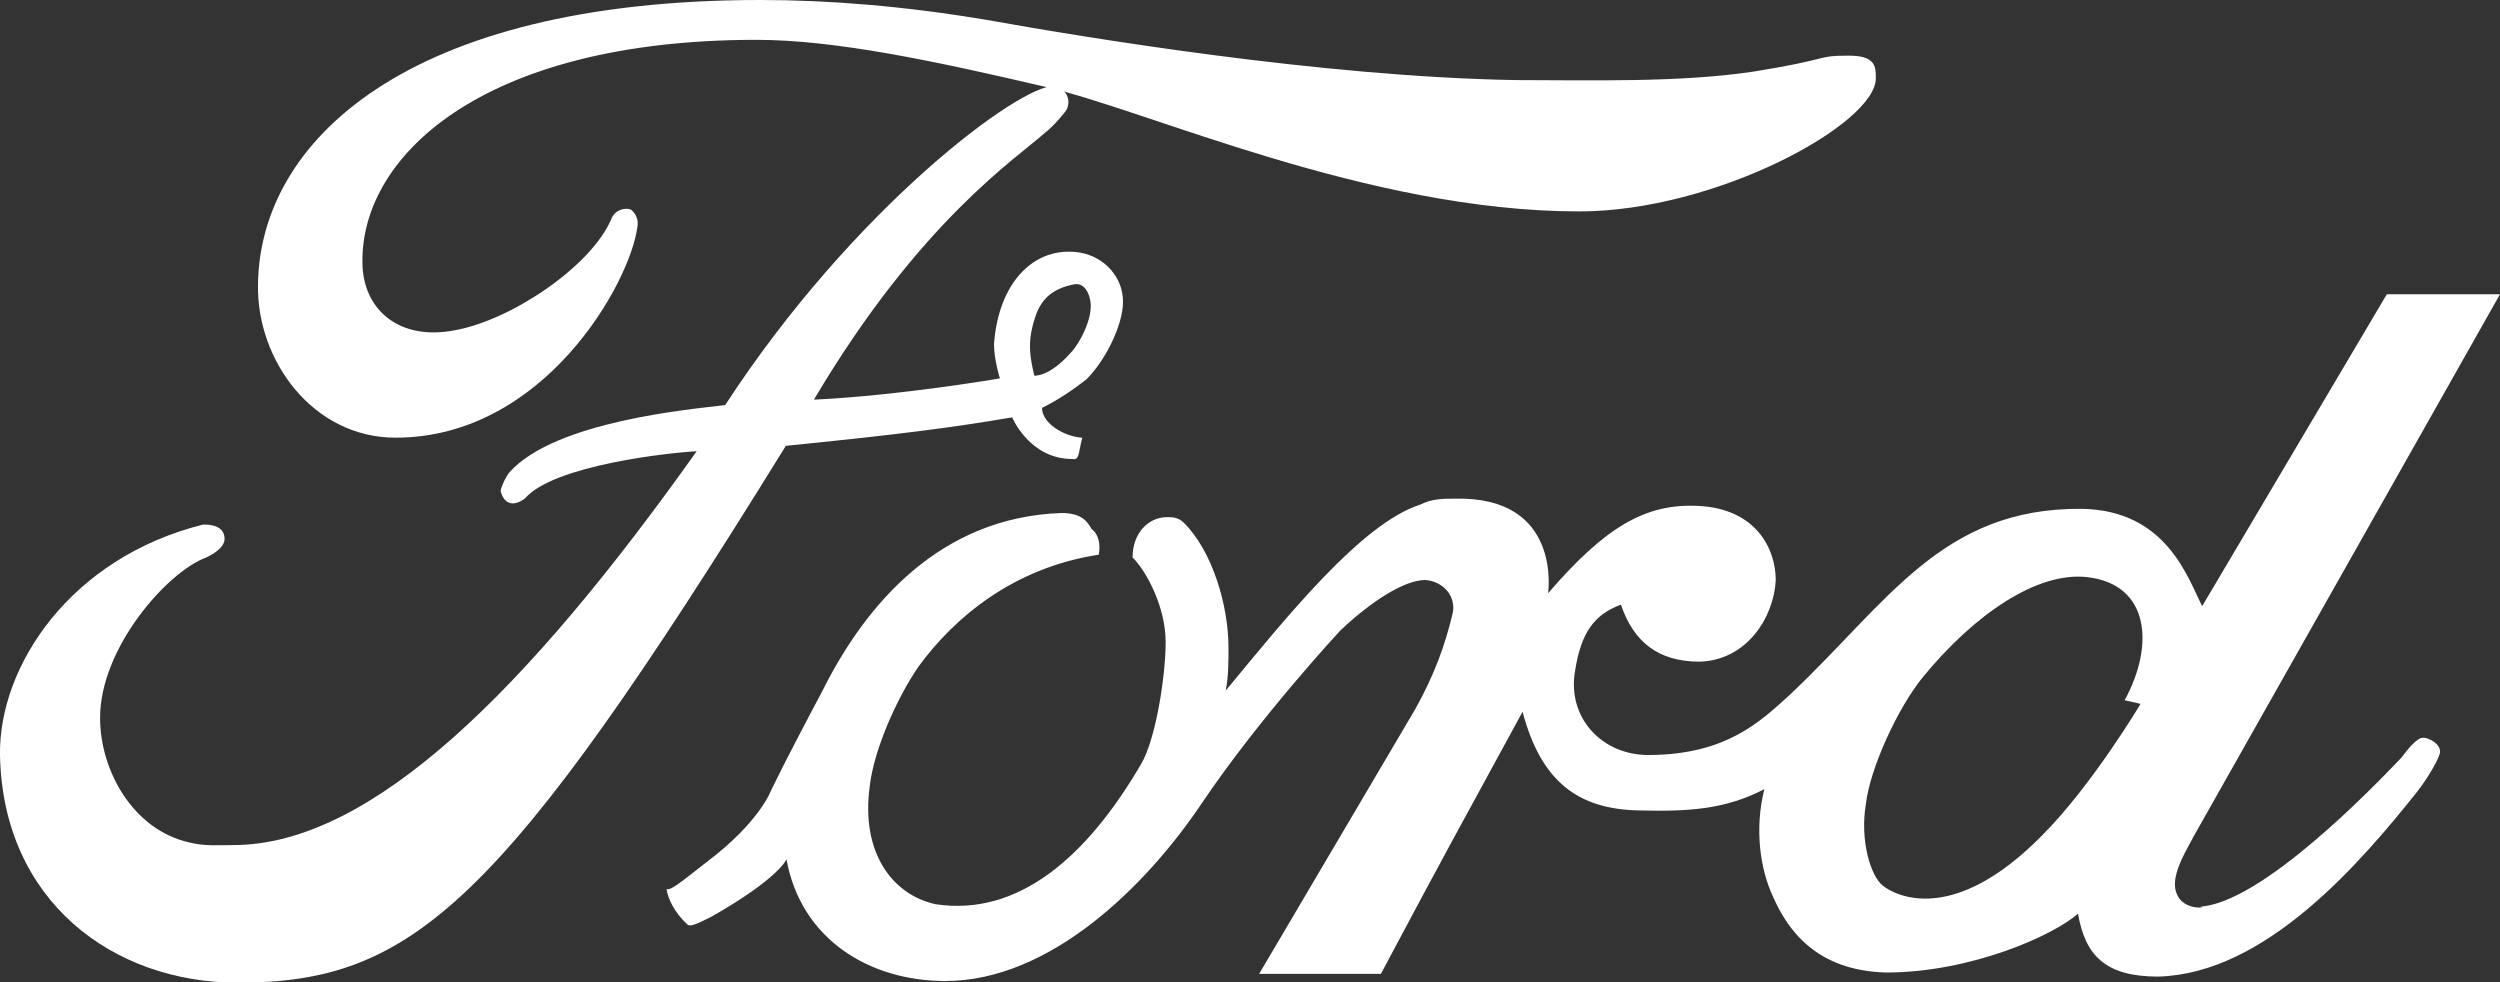
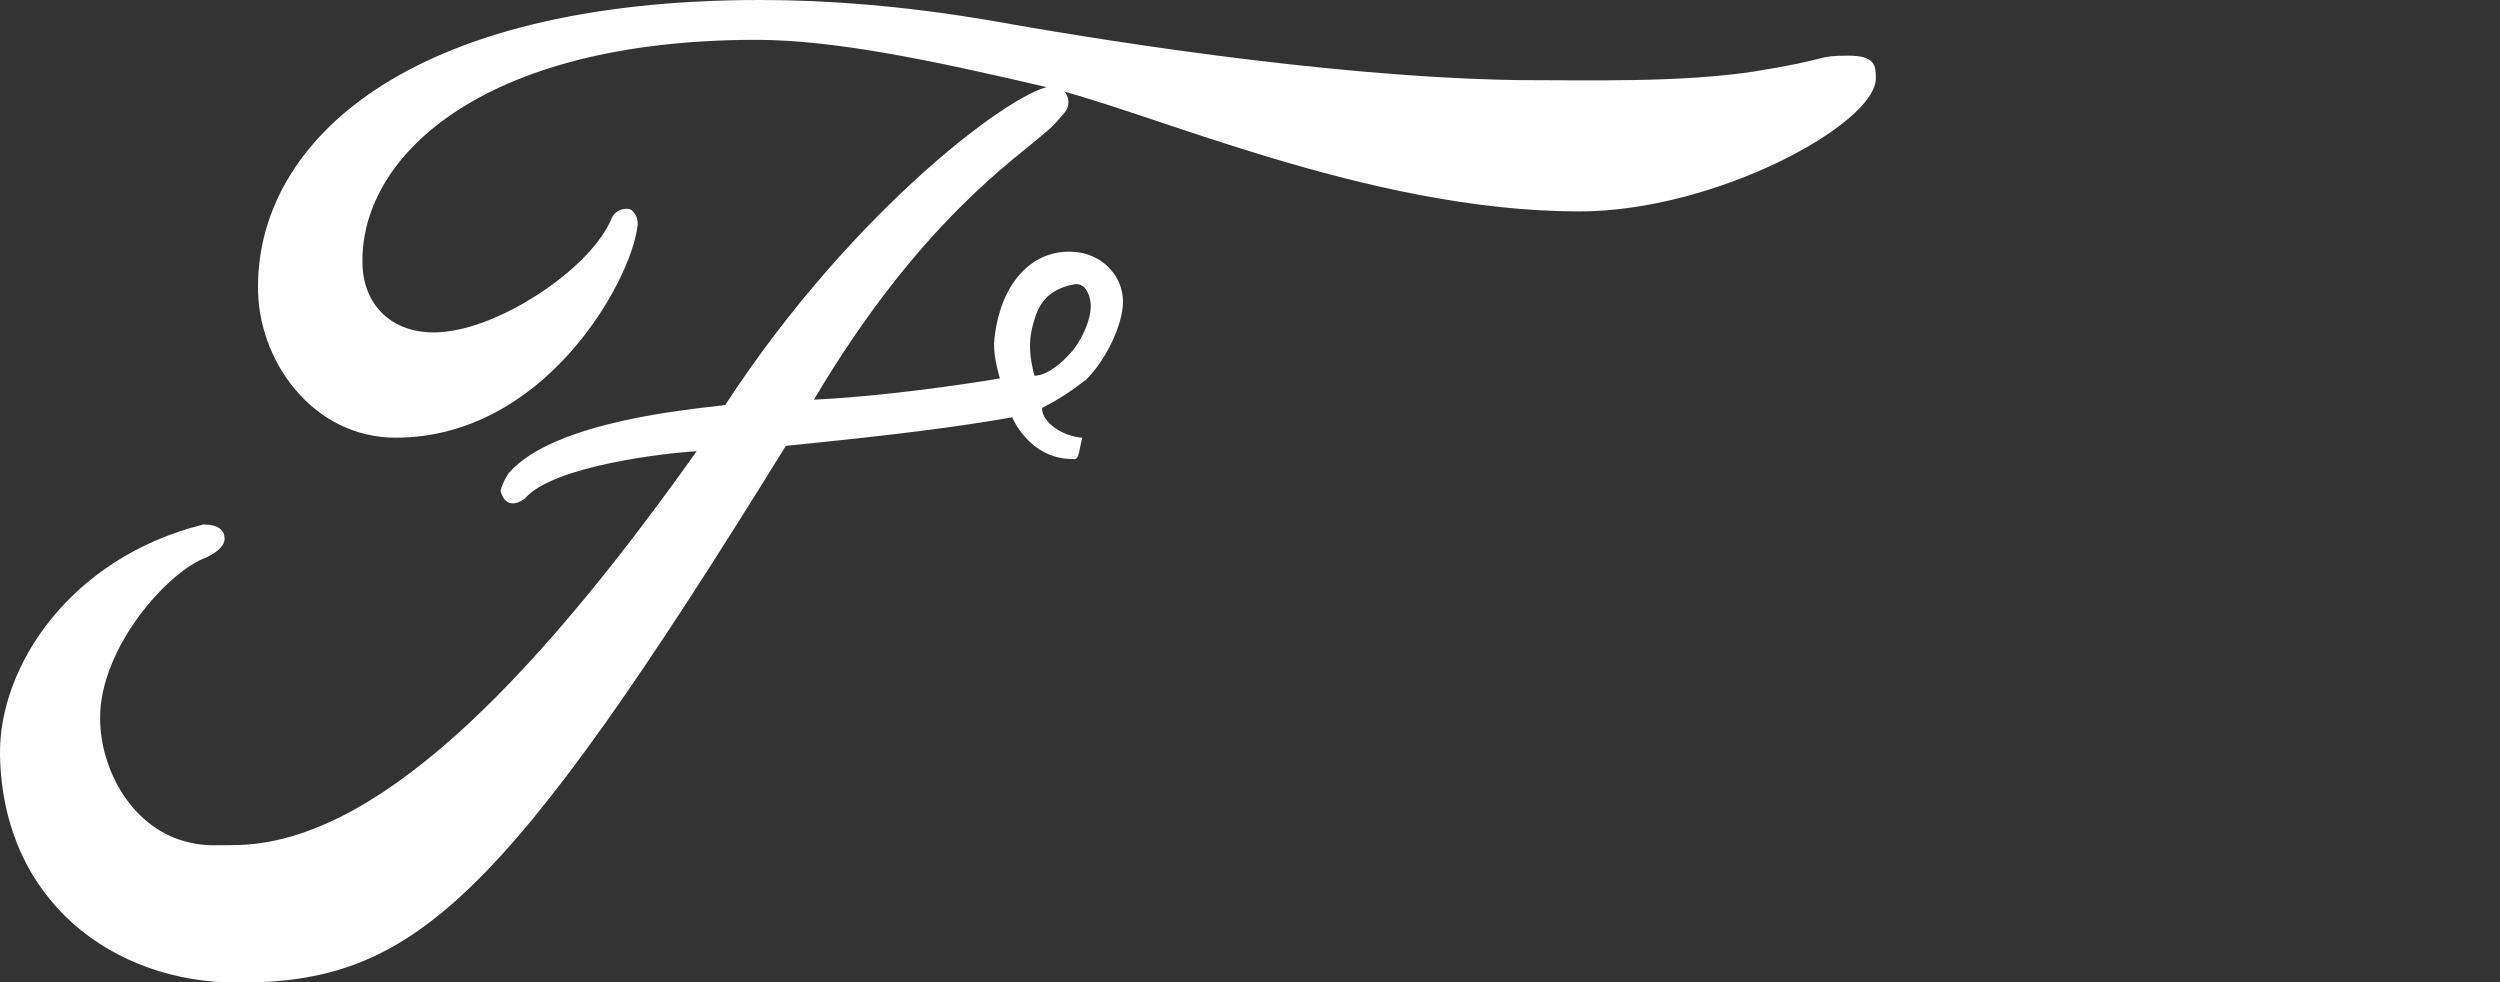
<svg xmlns="http://www.w3.org/2000/svg" id="Layer_4" version="1.1" viewBox="0 0 300 117.89">
  <rect x="0" y="0" width="300" height="117.89" fill="#333333" stroke="none" />
  <defs>
    <style>
      .st0 {
        fill: #fff;
        fill-rule: evenodd;
      }
    </style>
  </defs>
  <g id="Layer_5">
    <g>
      <path class="st0" d="M225.1,9.4c0,5.49-19.23,15.97-35.58,15.97-25.42,0-51.87-12.17-64.04-14.94-13.25-3.1-25.26-5.65-34.71-5.65-33.13,0-47.91,14.23-47.26,27.32.33,5.32,4.62,8.75,10.97,7.55,6.84-1.19,16.51-7.71,18.9-13.42.49-1.19,1.9-1.36,2.39-1.03,1.03.87.71,2.06.71,2.06-.87,6.68-11.19,25.26-29.01,25.26-9.94,0-16.68-9.29-16.51-18.36C31.13,17.16,48.51,0,91.26,0c8.09,0,17.16.71,27.16,2.39,11.52,2.06,40.2,6.84,63.55,7.22,8.58,0,19.55.33,28.52-1.03,9.45-1.52,7.39-1.9,11.19-1.9,3.42-.05,3.42,1.3,3.42,2.72h0Z" />
-       <path class="st0" d="M290.71,88.54c-.71,0-1.9,1.52-2.55,2.39-3.26,3.42-16.84,17.54-24.23,17.87,1.52,0-2.55.87-2.93-2.39-.16-2.06,1.52-4.62,2.23-6.03l36.77-65.07h-13.58l-22.16,37.43c-1.74-3.42-4.29-11.52-14.45-11.68-16.84-.16-23.36,11.35-35.04,22.32-3.42,3.1-7.55,7.22-17,7.22-5.49,0-9.78-4.45-8.75-10.16.71-4.45,2.23-6.68,5.49-7.88,1.52,4.45,4.45,6.84,9.45,6.84,5.65-.16,8.91-5.32,9.13-9.78,0-3.8-2.39-8.58-9.29-8.91-6.36-.33-11.19,2.55-18.03,10.48,0,0,1.74-11.68-11.19-11.35-1.36,0-2.77,0-4.13.71-7.06,2.23-16.13,13.58-23.36,22.32.33-1.74.33-3.42.33-5.16,0-5-1.9-11.52-5.32-14.94-.71-.71-1.36-.71-2.06-.71-2.23,0-4.13,1.9-4.13,4.83,1.74,1.74,3.97,6.03,3.97,10.16s-1.2,11.68-2.93,14.61c-6.52,11.19-14.77,18.36-24.71,16.84-5.32-1.2-8.91-6.36-7.88-14.07.49-4.45,3.26-10.65,5.87-14.45,4.29-5.87,11.35-11.84,21.62-13.42,0,0,.49-2.06-.87-3.1-.49-.87-1.19-1.9-3.58-1.9-14.61.49-23.52,10.97-28.68,21.29-1.9,3.58-4.62,8.75-6.19,12,0,0-1.36,3.8-7.71,8.58-3.26,2.55-4.29,3.42-4.83,3.26.16,1.2,1.03,2.93,2.55,4.29.49.33,2.23-.71,2.93-1.03,8.09-4.62,8.91-6.84,8.91-6.84,1.74,9.61,9.94,14.61,19.07,14.61,12.55,0,24.06-11.35,30.74-21.29,7.06-10.48,16.68-20.8,16.68-20.8,3.8-3.58,7.71-6.03,10.16-6.03,2.23.16,3.8,2.06,3.26,4.13-.87,3.58-2.06,7.06-4.45,11.35l-18.74,31.78h14.61c8.42-15.81,8.75-16.3,17-31.45,2.23,8.42,6.68,11.68,13.91,11.84,6.19.16,10.48-.16,15.1-2.55-1.2,4.83-.49,9.61,1.03,12.87,1.74,3.97,5.16,8.91,13.58,9.13,10.16,0,20.1-4.45,23.03-7.06.87,5,3.26,7.55,9.61,7.55,12.87-.33,24.23-13.58,31.07-22.16,1.2-1.52,2.77-4.13,2.77-4.83,0-.98-1.36-1.68-2.06-1.68ZM256.87,84.46s-5.81,9.78-11.84,15.81c-10.65,10.81-17.54,7.22-19.07,6.03-1.52-1.2-2.77-5.49-2.06-9.78.49-4.29,3.8-11.52,6.84-15.26,6.19-7.55,13.74-12.71,19.77-12,7.39.87,8.09,8.09,4.45,14.77l1.9.43Z" />
      <path class="st0" d="M134.76,36.18c0-2.77-2.06-5.32-5.16-5.87-5.49-.87-9.78,3.58-10.32,10.97,0,1.9.71,4.13.71,4.13,0,0-12,2.06-22.32,2.55,12.71-21.46,24.39-29.01,27.81-32.1.71-.49,2.39-2.39,2.55-2.77.71-1.74-.87-2.77-1.52-2.77-4.13-.16-24.06,14.61-39.49,38.29-3.97.49-20.42,1.9-25.91,8.09-.54.71-1.03,1.9-1.03,2.23.33,1.36,1.36,2.06,2.93.87,3.42-3.97,17.33-5.49,20.59-5.65-20.26,28.52-39,47.26-55.62,47.26-1.74,0-3.42.16-5.32-.33-6.68-1.52-10.65-8.58-10.65-14.94,0-8.42,8.09-17.54,12.71-19.23,1.52-.71,2.23-1.52,2.23-2.23,0-1.03-.71-1.74-2.55-1.74C8.42,66.92-.16,79.96,0,90.6c.33,17.54,13.58,27.32,28.52,27.32,20.97,0,31.61-9.13,65.78-64.42,13.58-1.36,20.26-2.23,27.16-3.42,0,0,2.06,5,7.22,5,.87.16.71-.71,1.19-2.55-2.23-.16-4.83-1.74-4.83-3.58,2.06-1.03,3.8-2.23,5.32-3.42,2.17-2.12,4.4-6.41,4.4-9.34ZM124.12,45.08c-.49-2.06-.87-3.97,0-6.68.71-2.55,2.23-3.8,4.83-4.29,1.19-.16,1.74,1.03,1.9,2.06.33,2.06-1.36,5.16-2.39,6.19-2.61,2.93-4.35,2.72-4.35,2.72Z" />
    </g>
  </g>
</svg>